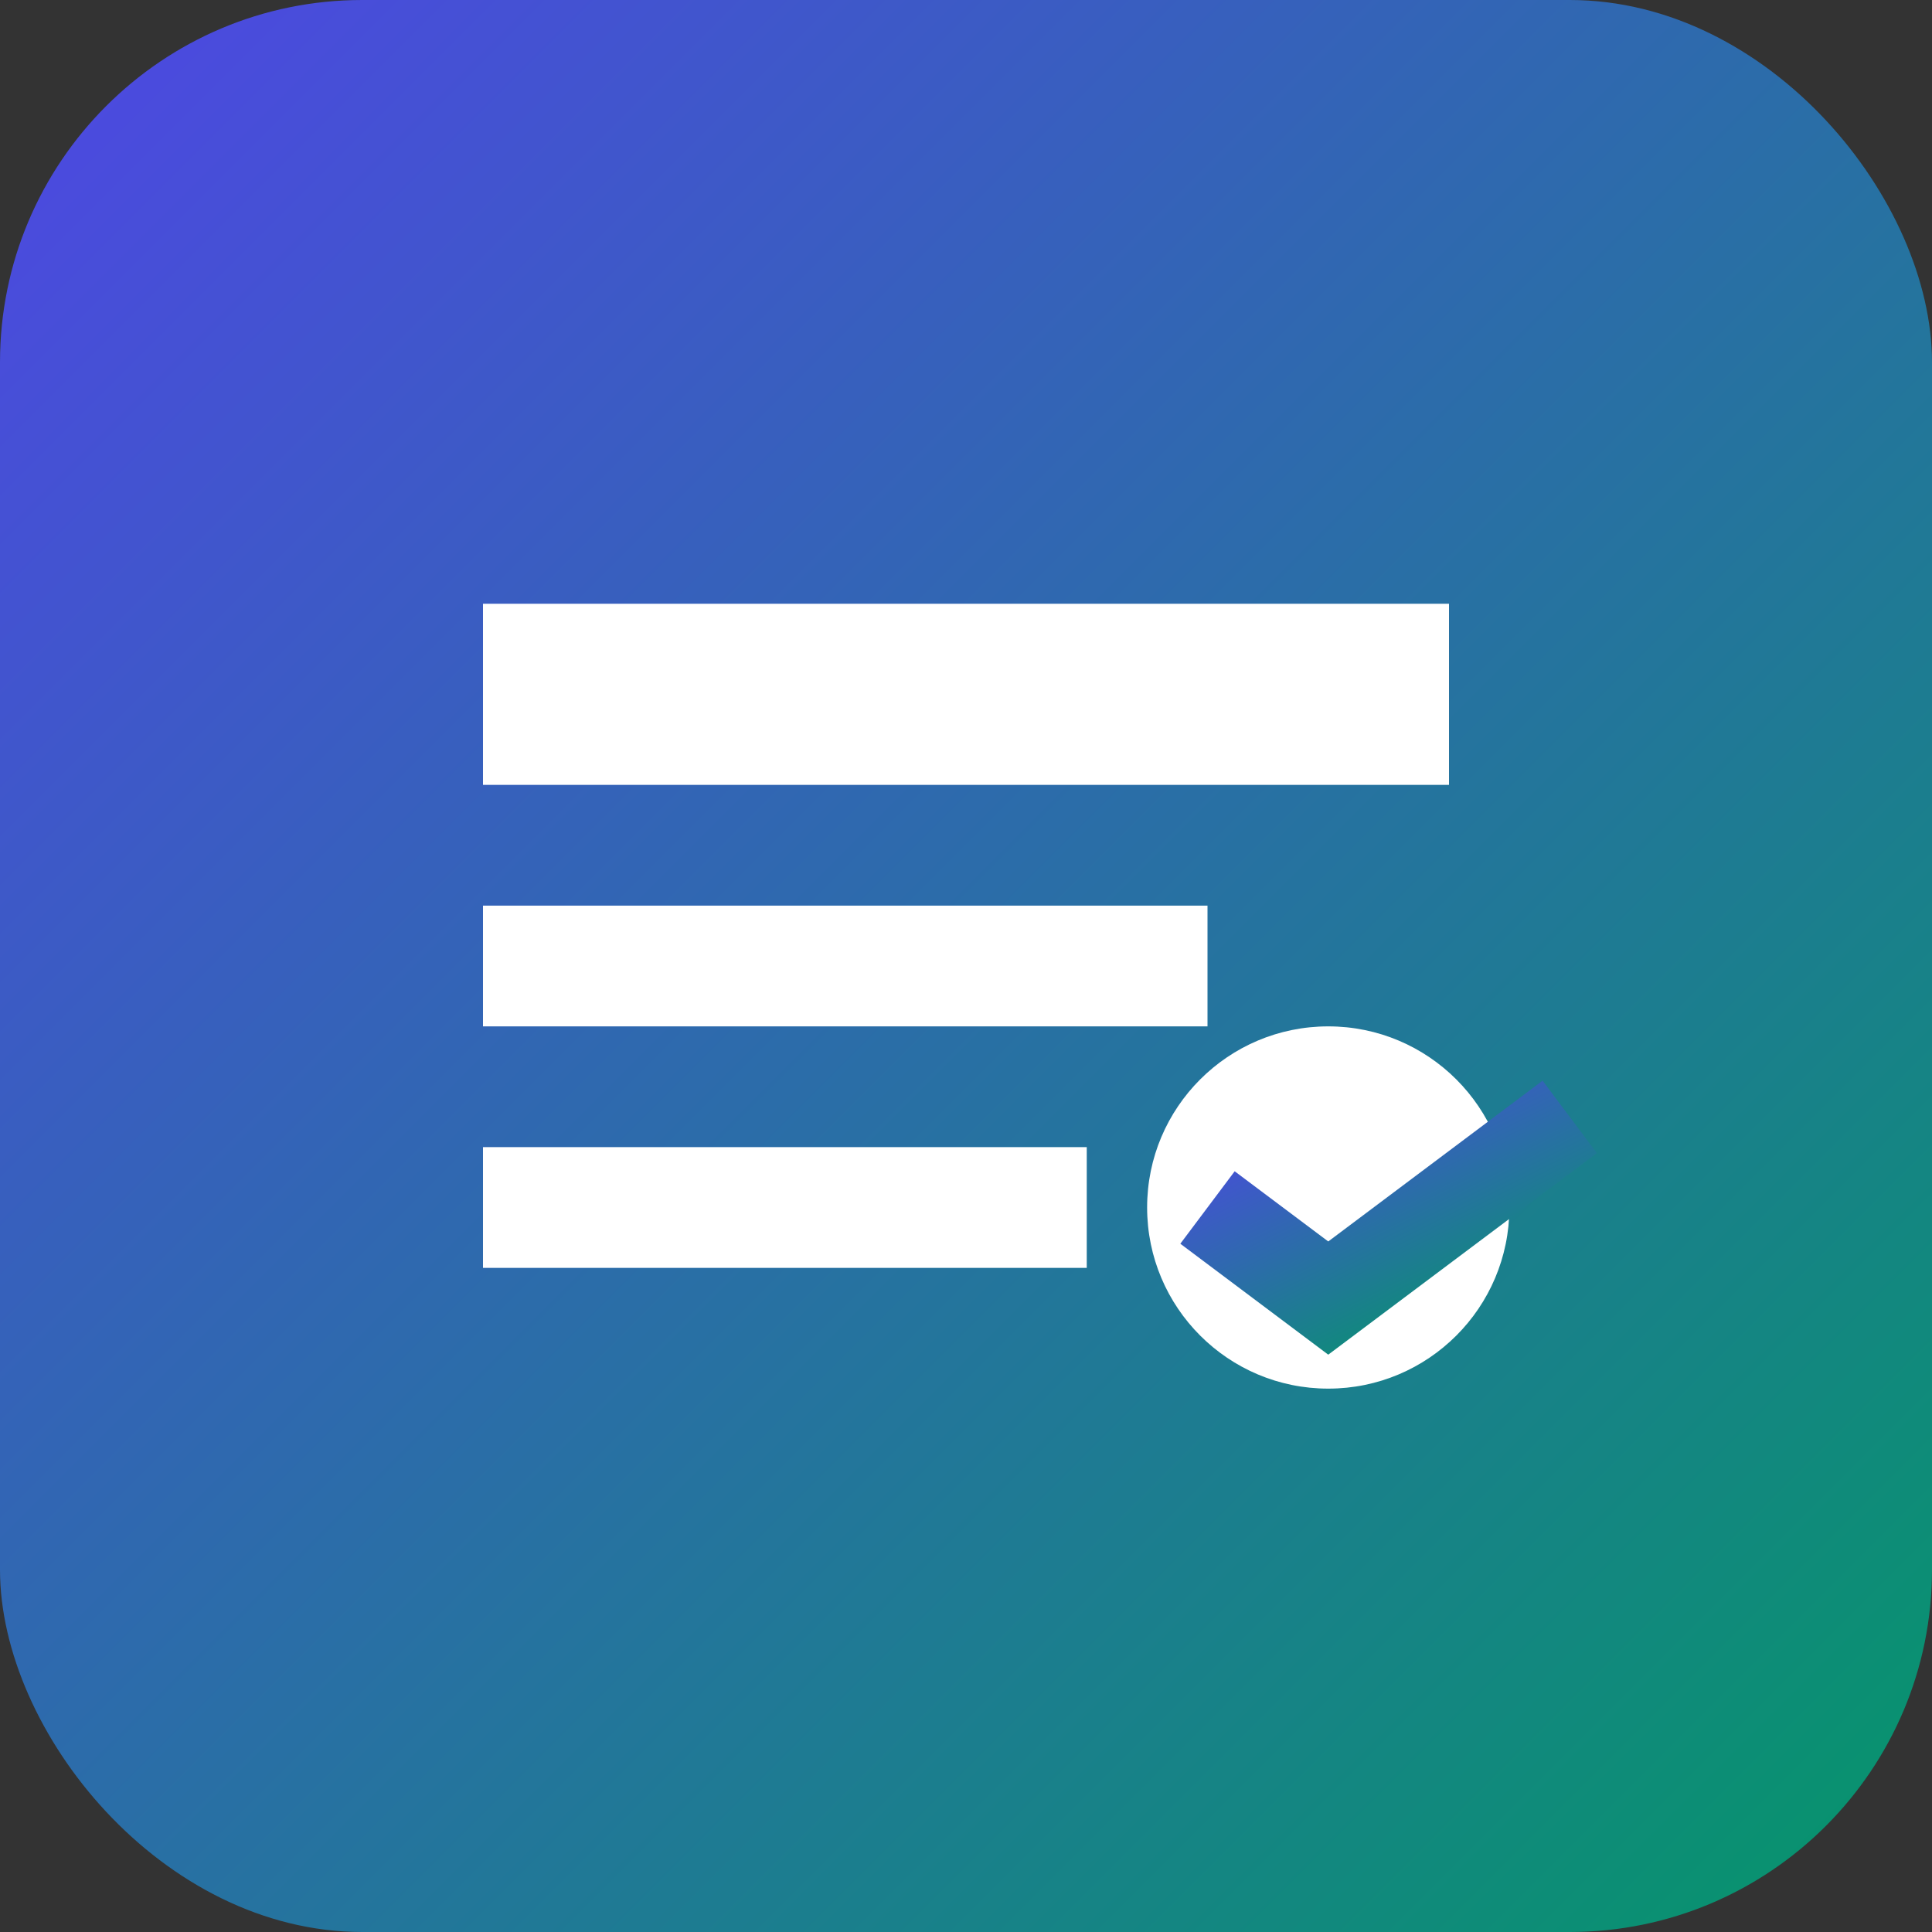
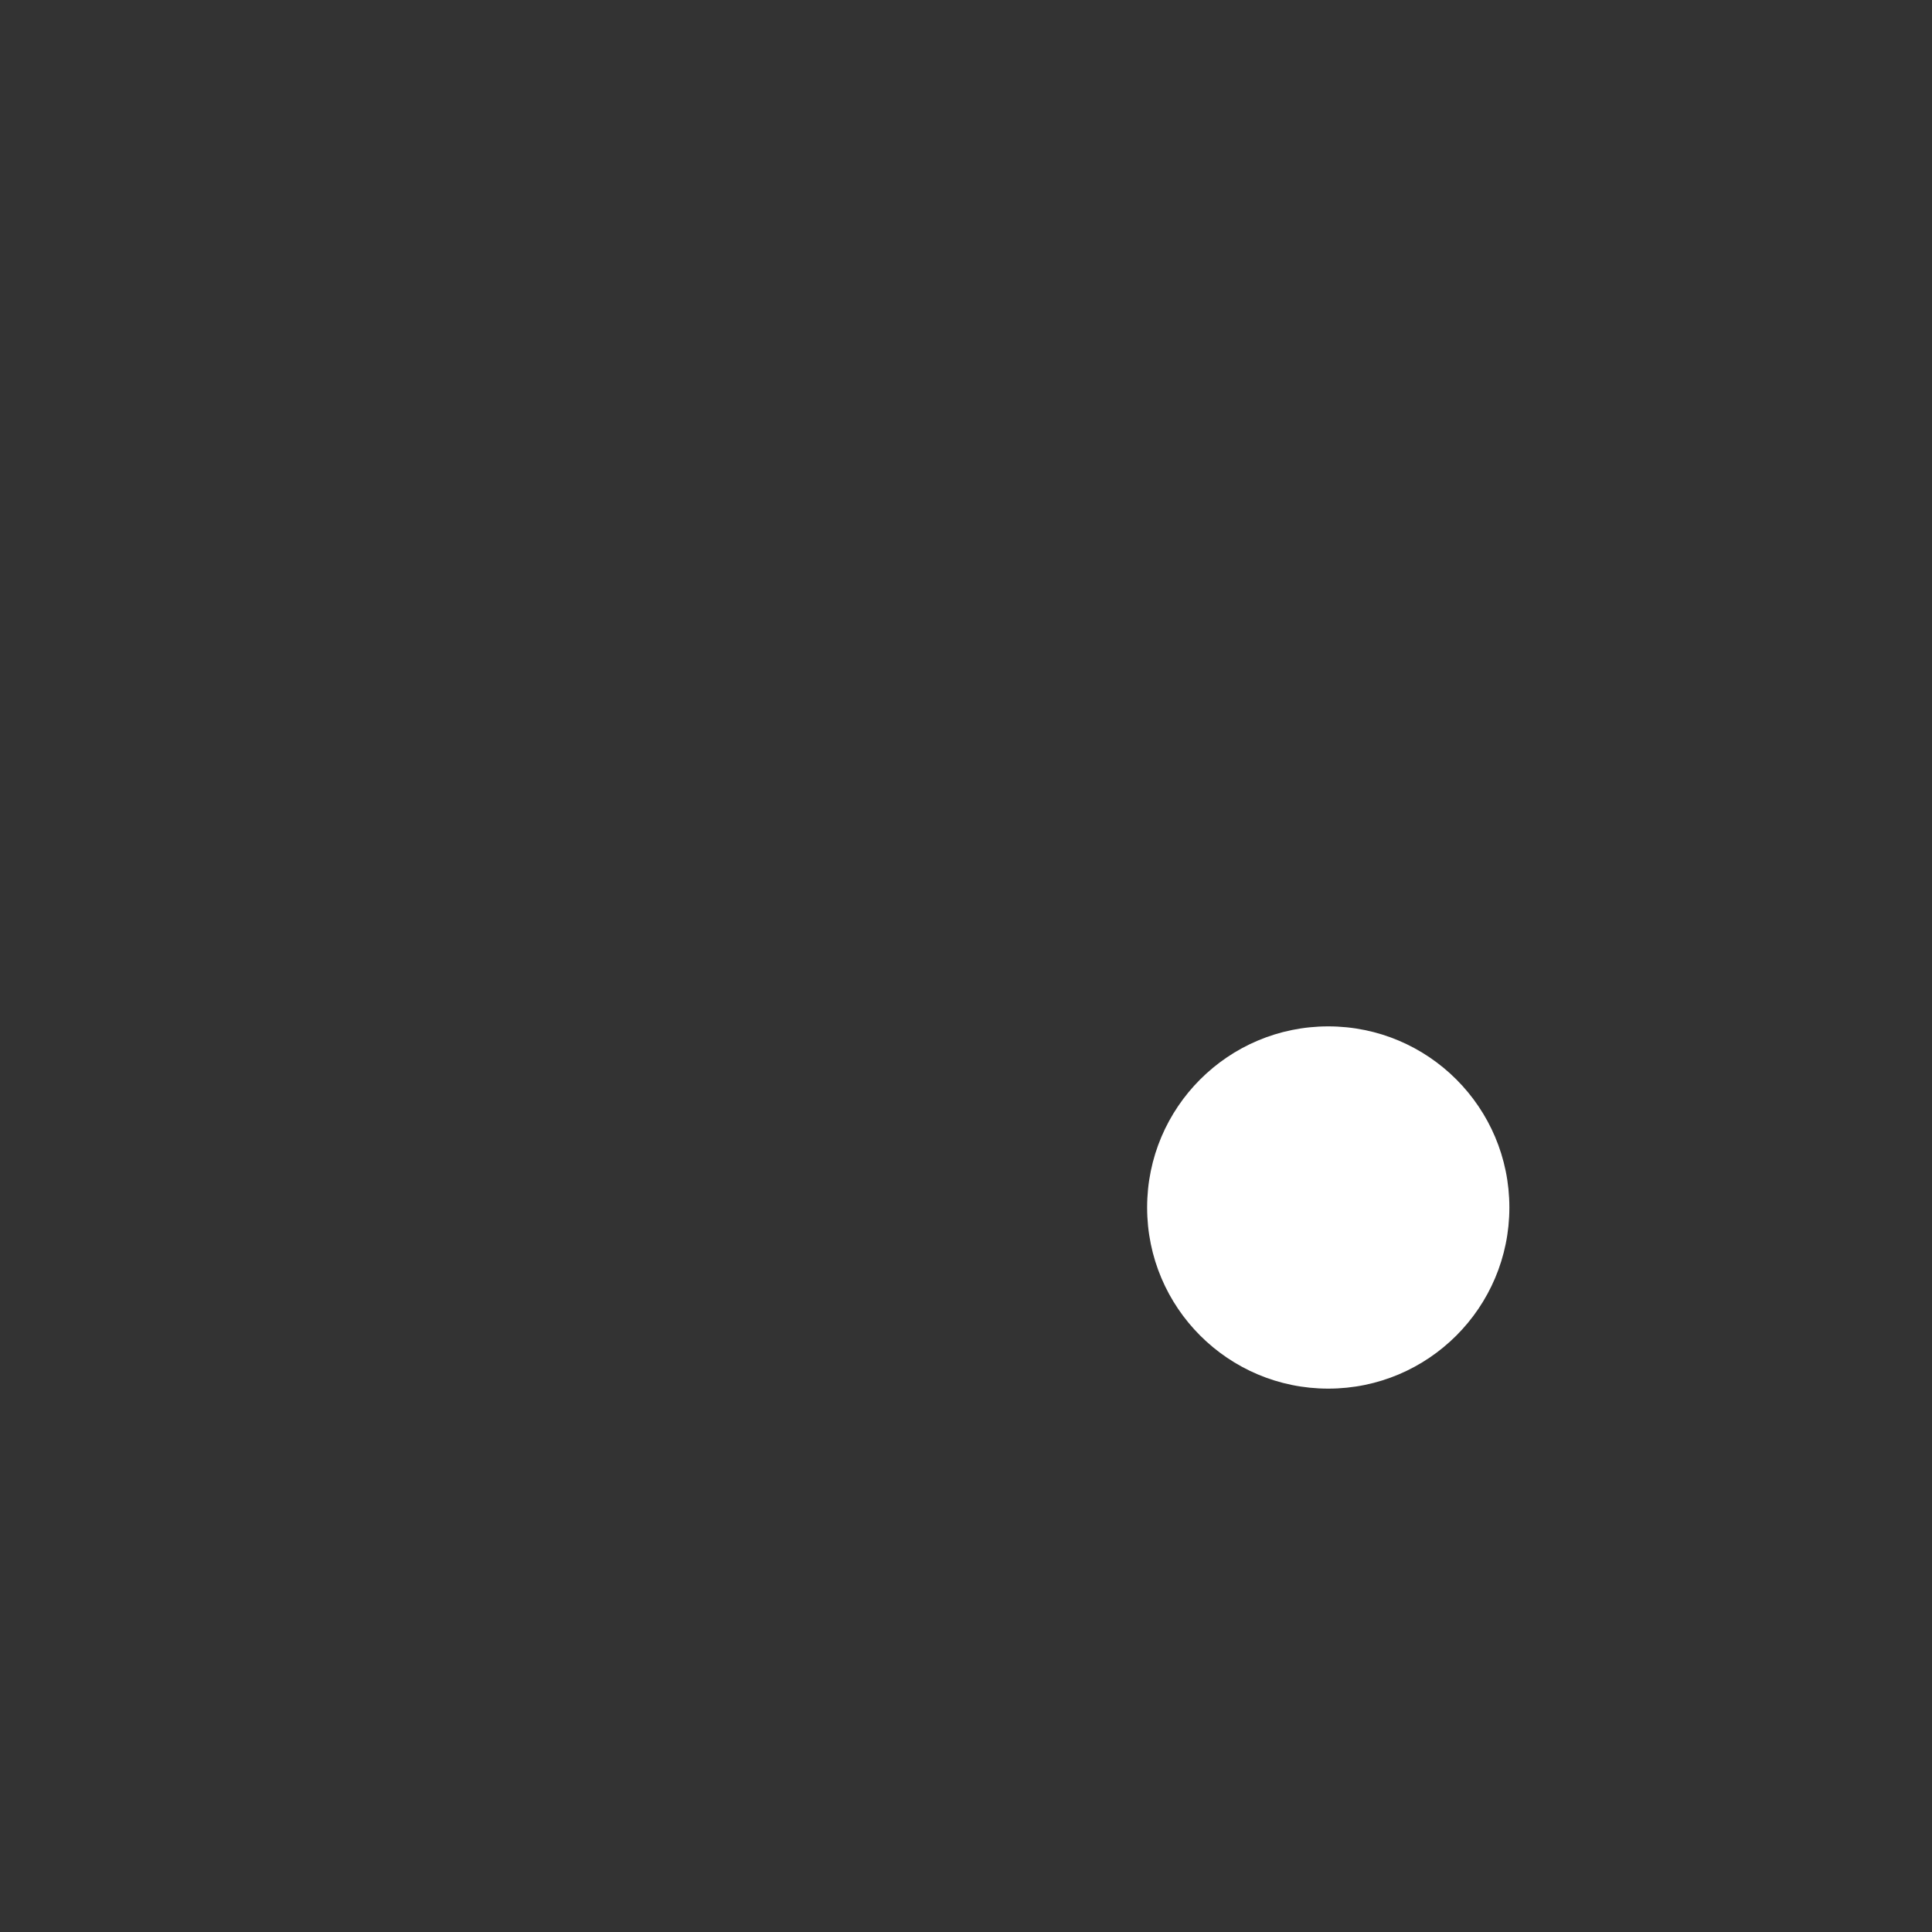
<svg xmlns="http://www.w3.org/2000/svg" width="32" height="32" viewBox="0 0 32 32" fill="none">
  <rect x="0" y="0" width="32" height="32" fill="#333333" stroke="none" />
  <defs>
    <linearGradient id="favicon-gradient" x1="0%" y1="0%" x2="100%" y2="100%">
      <stop offset="0%" style="stop-color:#4F46E5;stop-opacity:1" />
      <stop offset="100%" style="stop-color:#059669;stop-opacity:1" />
    </linearGradient>
  </defs>
-   <rect width="32" height="32" rx="6" fill="url(#favicon-gradient)" />
-   <path d="M8 10h16v3H8z" fill="white" />
-   <path d="M8 15h12v2H8z" fill="white" />
-   <path d="M8 19h10v2H8z" fill="white" />
  <circle cx="22" cy="20" r="3" fill="white" />
-   <path d="M20 20l2 1.5 4-3" stroke="url(#favicon-gradient)" stroke-width="1.5" fill="none" />
</svg>